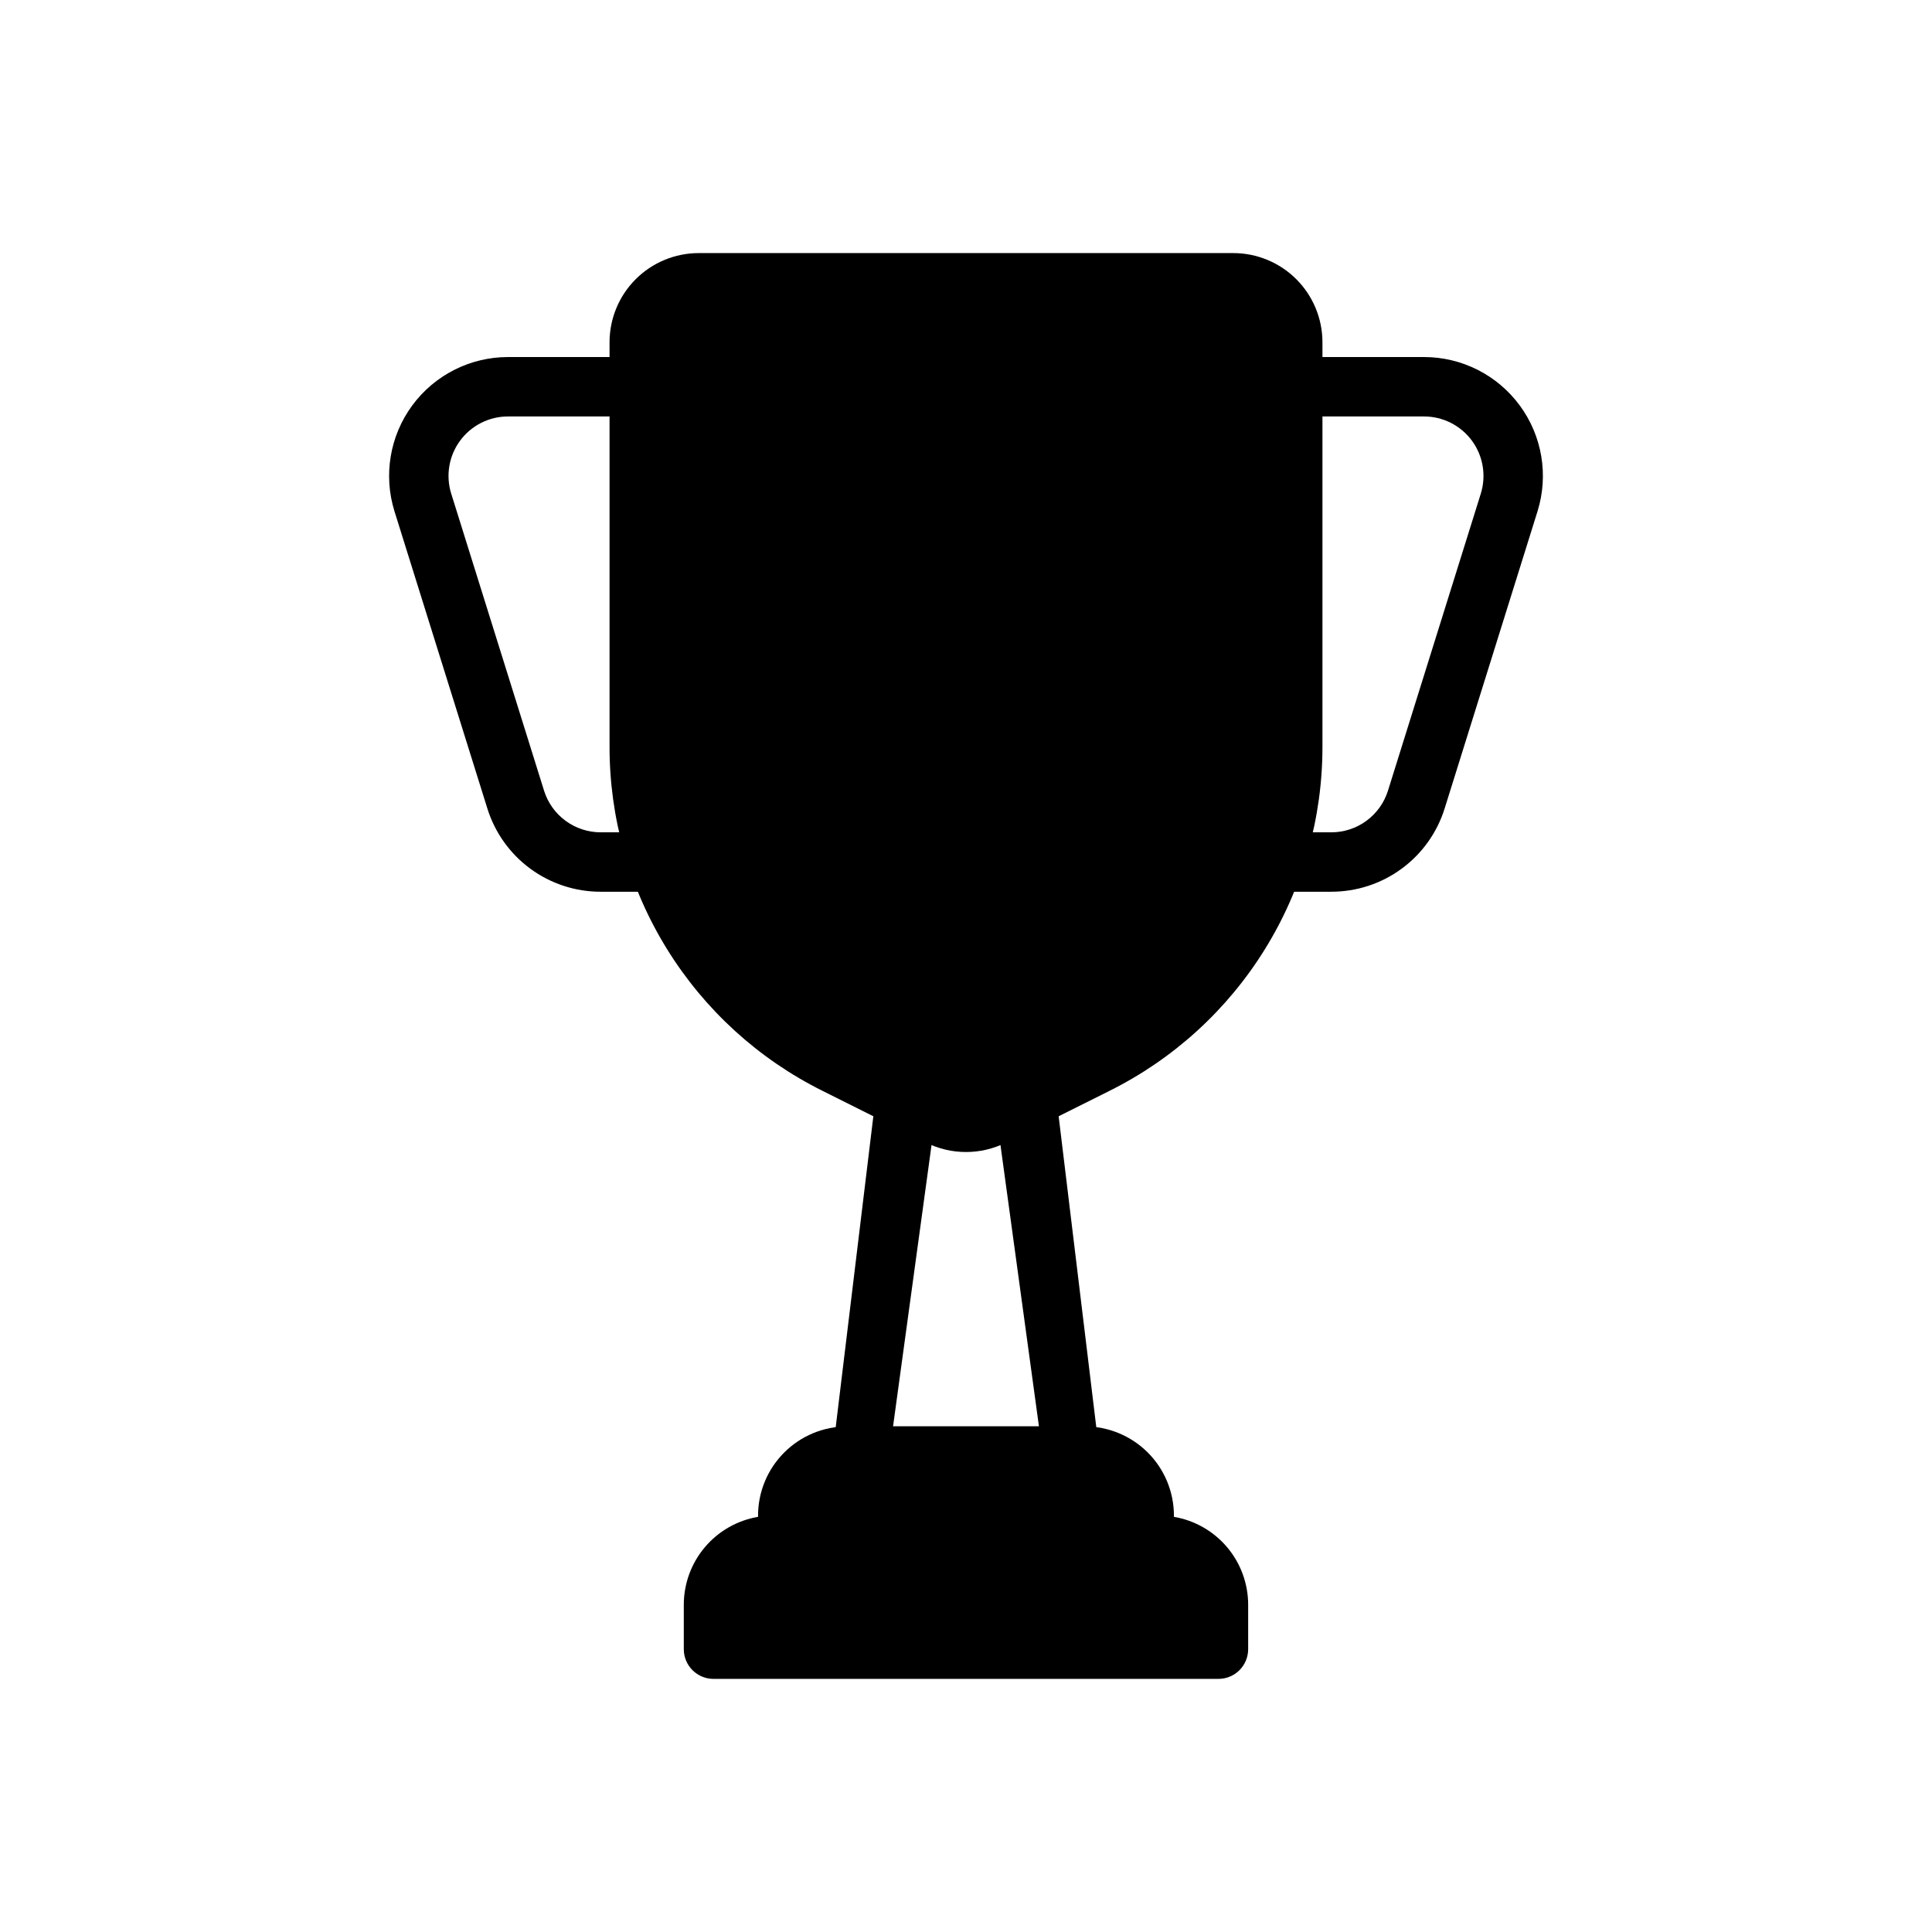
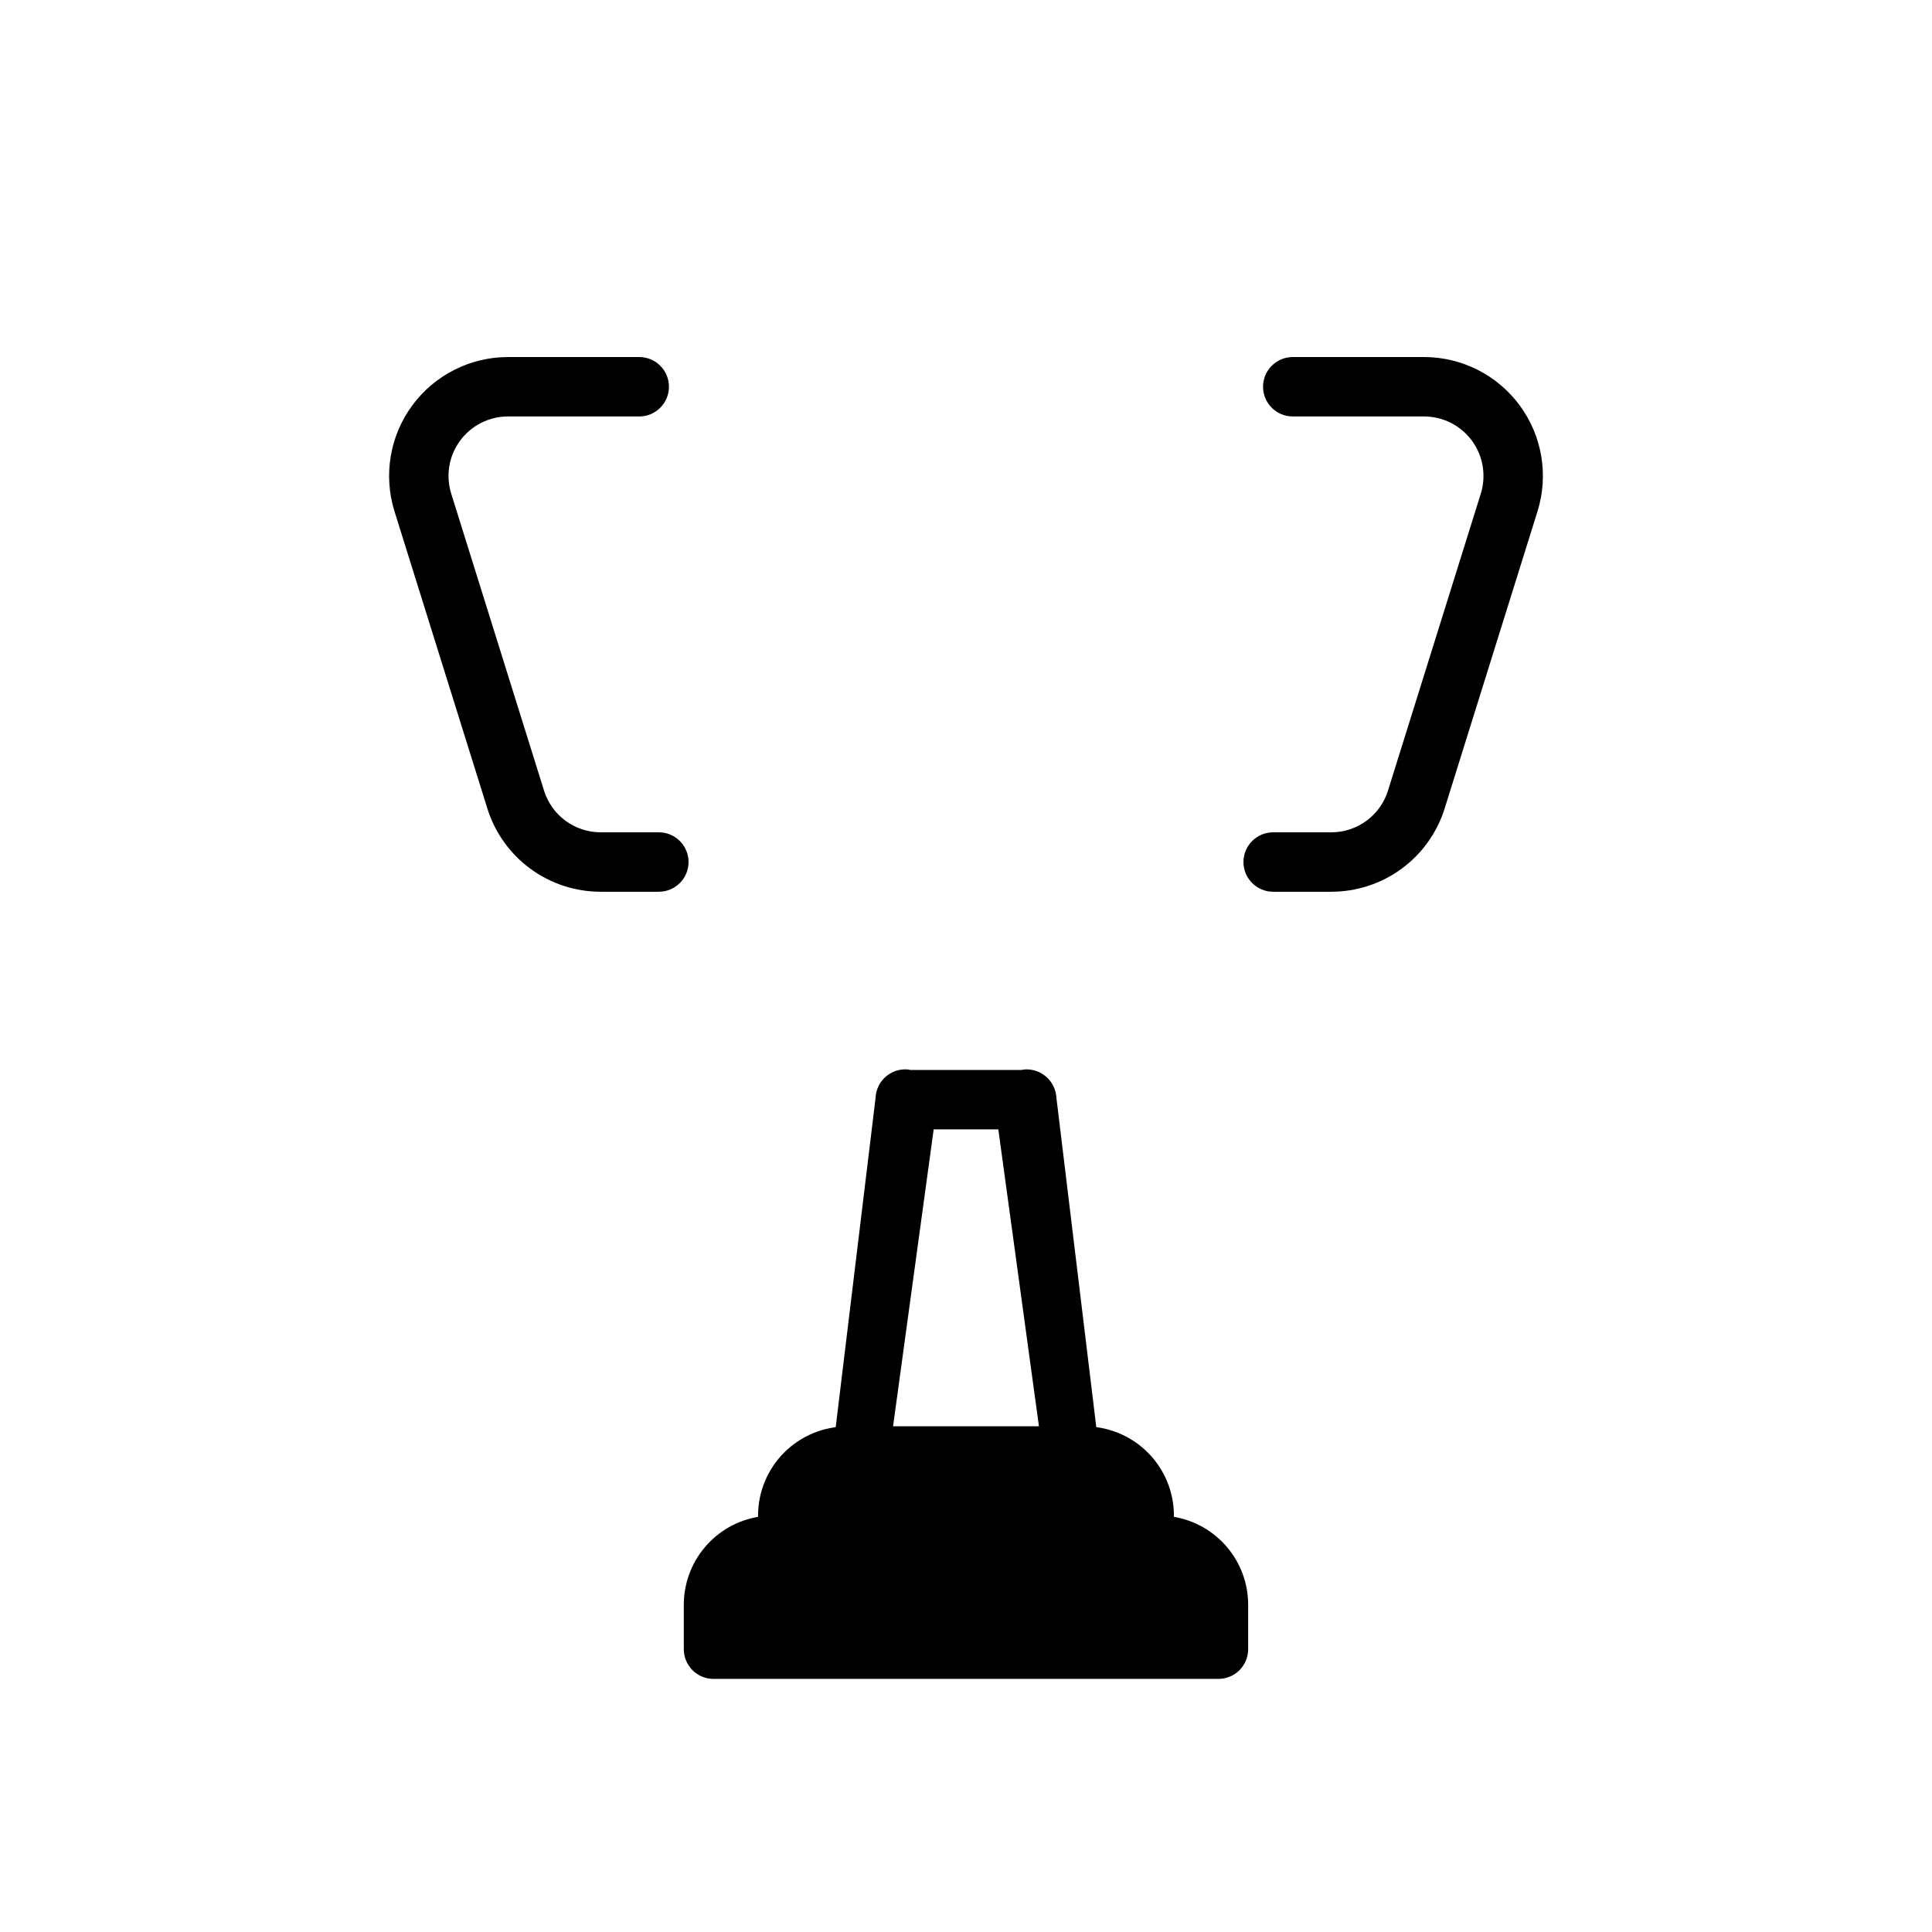
<svg xmlns="http://www.w3.org/2000/svg" fill="#000000" width="800px" height="800px" version="1.1" viewBox="144 144 512 512">
  <g>
-     <path d="m470.85 211.07h-141.7c-6.258 0.008-12.262 2.496-16.691 6.926-4.426 4.426-6.914 10.43-6.922 16.691v106.93c-0.066 19.02 5.199 37.676 15.199 53.852 10 16.18 24.332 29.234 41.371 37.684l27.332 13.664c6.652 3.305 14.469 3.305 21.125 0l27.332-13.664h-0.004c17.043-8.449 31.375-21.504 41.371-37.684 10-16.176 15.266-34.832 15.199-53.852v-106.93c-0.004-6.262-2.496-12.266-6.922-16.691-4.43-4.43-10.43-6.918-16.691-6.926z" />
    <path d="m455.1 545.98v-0.352c-0.004-6.262-2.496-12.266-6.922-16.691-4.43-4.43-10.434-6.918-16.691-6.926h-62.977c-6.262 0.008-12.266 2.496-16.691 6.926-4.43 4.426-6.918 10.43-6.926 16.691v0.355-0.004c-5.496 0.934-10.488 3.781-14.09 8.035-3.602 4.258-5.582 9.652-5.59 15.227v11.809c0 2.09 0.828 4.09 2.305 5.566 1.477 1.477 3.481 2.305 5.566 2.305h133.82c2.09 0 4.09-0.828 5.566-2.305 1.477-1.477 2.305-3.477 2.305-5.566v-11.809c-0.008-5.574-1.988-10.969-5.59-15.227-3.602-4.254-8.59-7.102-14.09-8.035z" />
    <path d="m496.79 380.32h-15.391c-4.348 0-7.871-3.527-7.871-7.875 0-4.348 3.523-7.871 7.871-7.871h15.391c3.359 0.004 6.637-1.07 9.344-3.062 2.707-1.992 4.707-4.797 5.703-8.008l24.594-78.695c1.484-4.785 0.609-9.988-2.356-14.02-2.969-4.035-7.676-6.418-12.684-6.422h-34.797c-4.348 0-7.871-3.527-7.871-7.875 0-4.348 3.523-7.871 7.871-7.871h34.797c10.012 0.004 19.43 4.769 25.363 12.836 5.934 8.066 7.684 18.473 4.707 28.035l-24.605 78.73c-1.996 6.414-5.988 12.016-11.402 15.992-5.41 3.977-11.949 6.113-18.664 6.106z" />
    <path d="m318.6 380.32h-15.391c-6.711 0.012-13.246-2.125-18.656-6.098-5.41-3.969-9.406-9.57-11.402-15.977l-24.609-78.742c-2.977-9.562-1.234-19.973 4.699-28.043 5.938-8.066 15.352-12.836 25.371-12.84h34.793c4.348 0 7.871 3.523 7.871 7.871 0 4.348-3.523 7.875-7.871 7.875h-34.793c-5.012 0.004-9.719 2.391-12.688 6.426-2.969 4.035-3.84 9.242-2.348 14.027l24.602 78.707h-0.004c1 3.203 3 6.004 5.703 7.992 2.707 1.988 5.977 3.059 9.332 3.055h15.391c4.348 0 7.871 3.523 7.871 7.871 0 4.348-3.523 7.875-7.871 7.875z" />
    <path d="m423.96 434.92c-0.227-4.324-3.879-7.668-8.203-7.519-0.352 0.023-0.695 0.074-1.039 0.148h-29.441c-0.34-0.074-0.688-0.125-1.035-0.148-4.34-0.184-8.012 3.18-8.203 7.519l-11.453 94.621c-0.098 2.144 0.691 4.238 2.176 5.789s3.539 2.426 5.684 2.426h55.105c2.148 0 4.203-0.875 5.688-2.426s2.269-3.641 2.176-5.789zm-43.293 87.094 10.766-78.719h17.133l10.766 78.719z" />
  </g>
</svg>